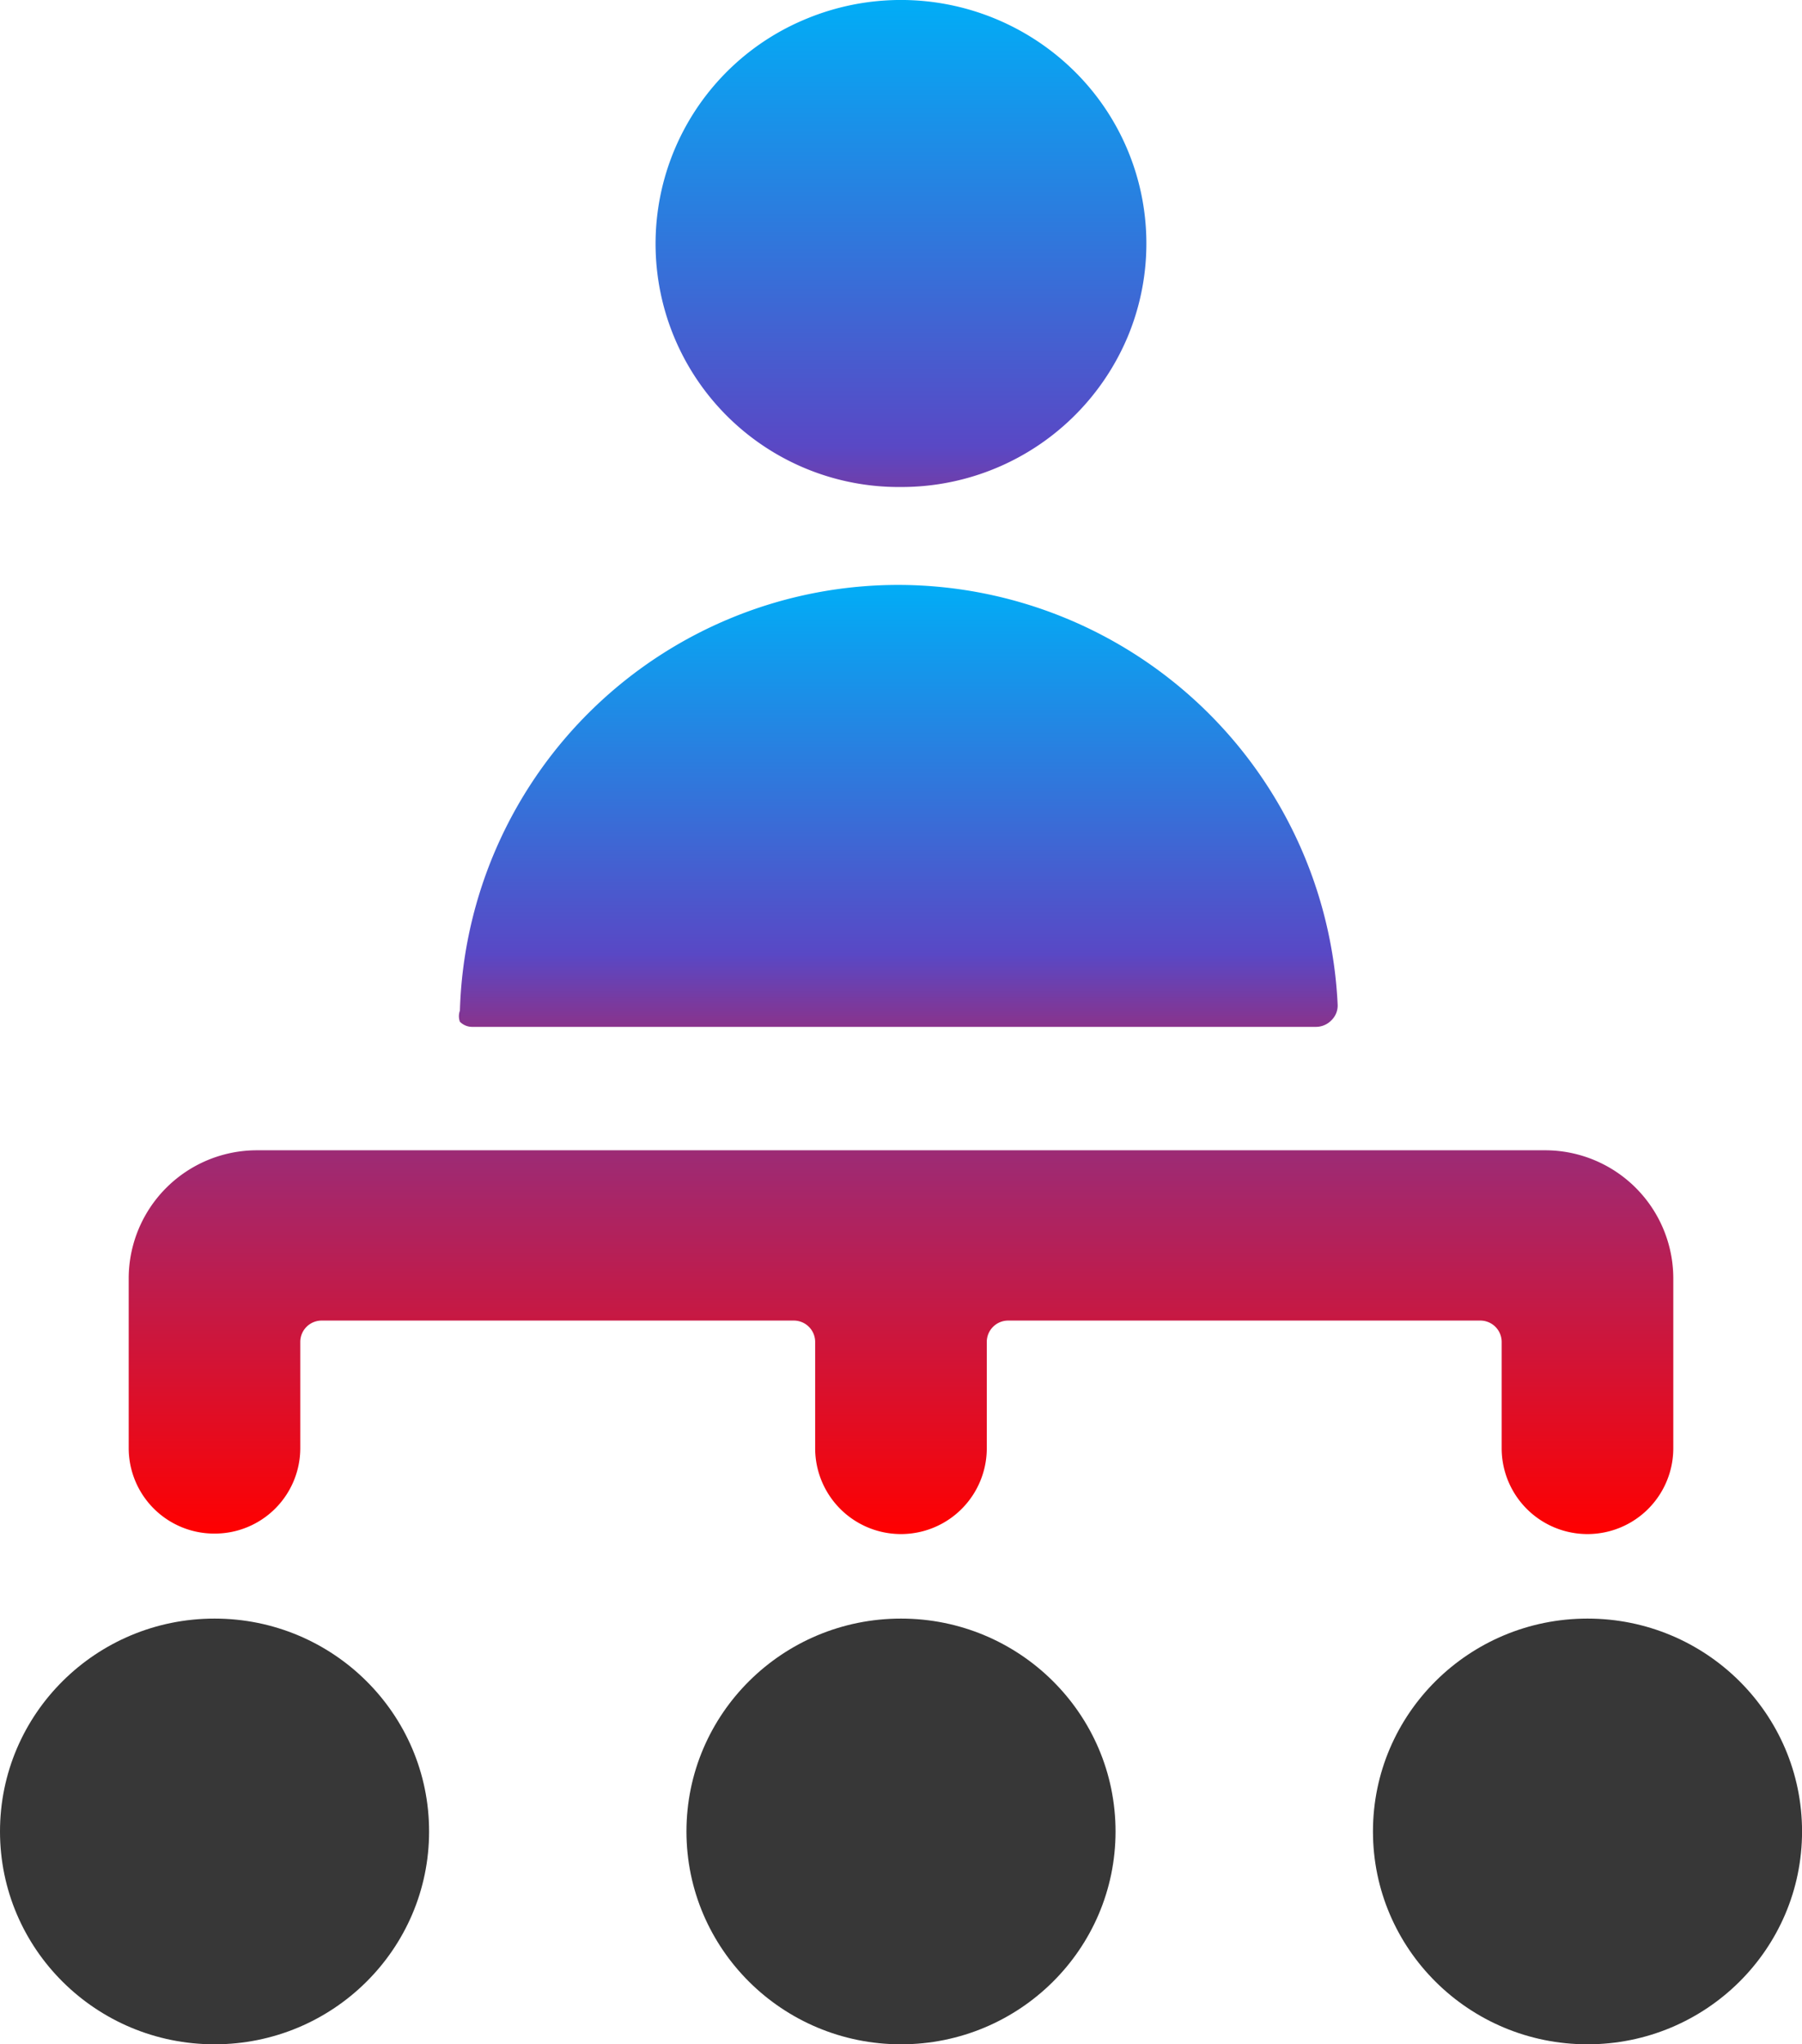
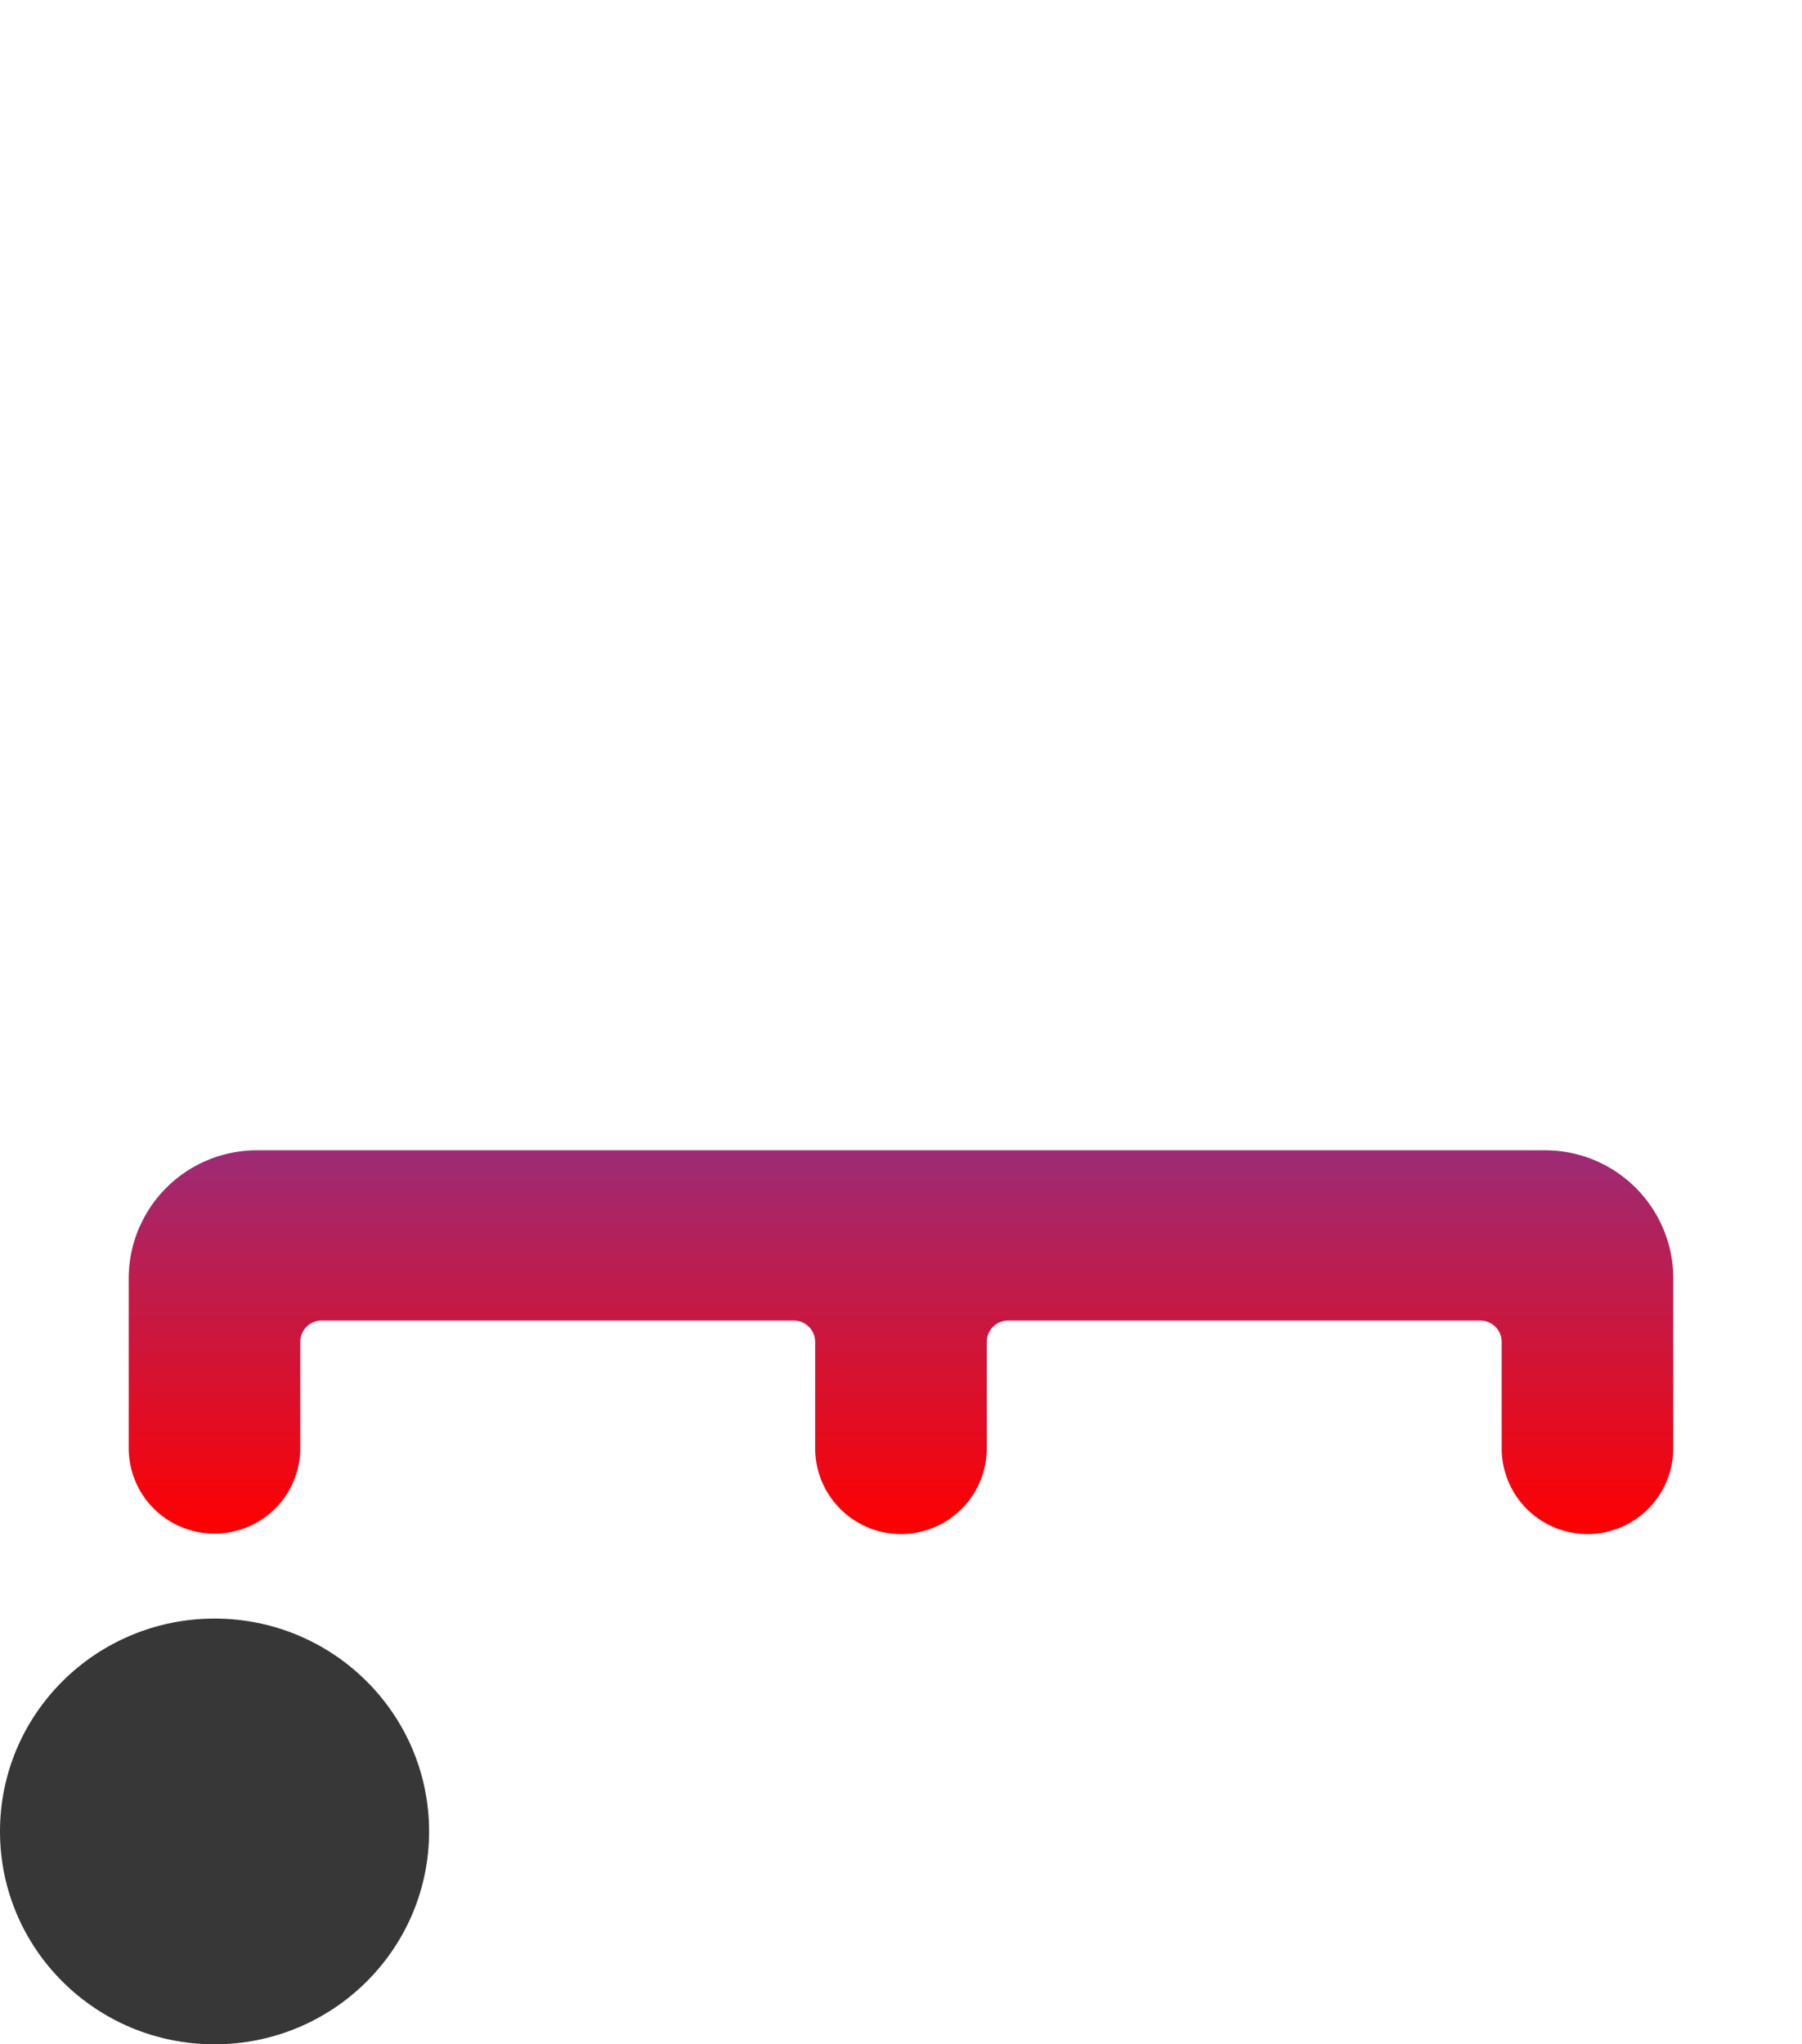
<svg xmlns="http://www.w3.org/2000/svg" xmlns:xlink="http://www.w3.org/1999/xlink" width="35.268" height="40" viewBox="0 0 35.268 40">
  <defs>
    <linearGradient id="linear-gradient" x1="0.5" y1="-3.131" x2="0.5" y2="1" gradientUnits="objectBoundingBox">
      <stop offset="0" stop-color="#01adf6" />
      <stop offset="0.595" stop-color="#5948c5" />
      <stop offset="1" stop-color="red" />
    </linearGradient>
    <linearGradient id="linear-gradient-2" x1="0.5" y1="0" y2="1.539" xlink:href="#linear-gradient" />
    <linearGradient id="linear-gradient-3" x1="0.5" y1="0" y2="1.404" xlink:href="#linear-gradient" />
  </defs>
  <g id="Group_188414" data-name="Group 188414" transform="translate(-3 0.02)">
    <g id="Group_188313" data-name="Group 188313" transform="translate(3 -0.02)">
      <path id="Path_171752" data-name="Path 171752" d="M7.679,34.5a1.673,1.673,0,0,0,1.679-1.666V30.748a.418.418,0,0,1,.42-.416h9.237a.418.418,0,0,1,.42.416v2.082a1.679,1.679,0,0,0,3.359,0V30.748a.418.418,0,0,1,.42-.416h9.237a.418.418,0,0,1,.42.416v2.082a1.679,1.679,0,0,0,3.359,0V29.5A2.509,2.509,0,0,0,33.71,27H8.519A2.509,2.509,0,0,0,6,29.5v3.332A1.673,1.673,0,0,0,7.679,34.5Z" transform="translate(-3.481 -4.493)" fill="url(#linear-gradient)" />
      <ellipse id="Ellipse_9299" data-name="Ellipse 9299" cx="4.199" cy="4.165" rx="4.199" ry="4.165" transform="translate(0 31.67)" fill="#373737" />
-       <ellipse id="Ellipse_9300" data-name="Ellipse 9300" cx="4.199" cy="4.165" rx="4.199" ry="4.165" transform="translate(13.435 31.67)" fill="#373737" />
-       <ellipse id="Ellipse_9301" data-name="Ellipse 9301" cx="4.199" cy="4.165" rx="4.199" ry="4.165" transform="translate(26.871 31.67)" fill="#373737" />
-       <path id="Path_171753" data-name="Path 171753" d="M23.083,9.509a4.8,4.8,0,0,0,4.439-2.945A4.737,4.737,0,0,0,26.473,1.37,4.832,4.832,0,0,0,21.233.347a4.759,4.759,0,0,0,1.85,9.162Z" transform="translate(-5.449 0.02)" fill="url(#linear-gradient-2)" />
-       <path id="Path_171754" data-name="Path 171754" d="M22.348,13.72a8.583,8.583,0,0,0-8.632,8.33.314.314,0,0,0,0,.217.337.337,0,0,0,.235.1H30.477a.421.421,0,0,0,.3-.133.4.4,0,0,0,.118-.3A8.617,8.617,0,0,0,22.348,13.72Z" transform="translate(-4.715 -2.275)" fill="url(#linear-gradient-3)" />
    </g>
  </g>
</svg>